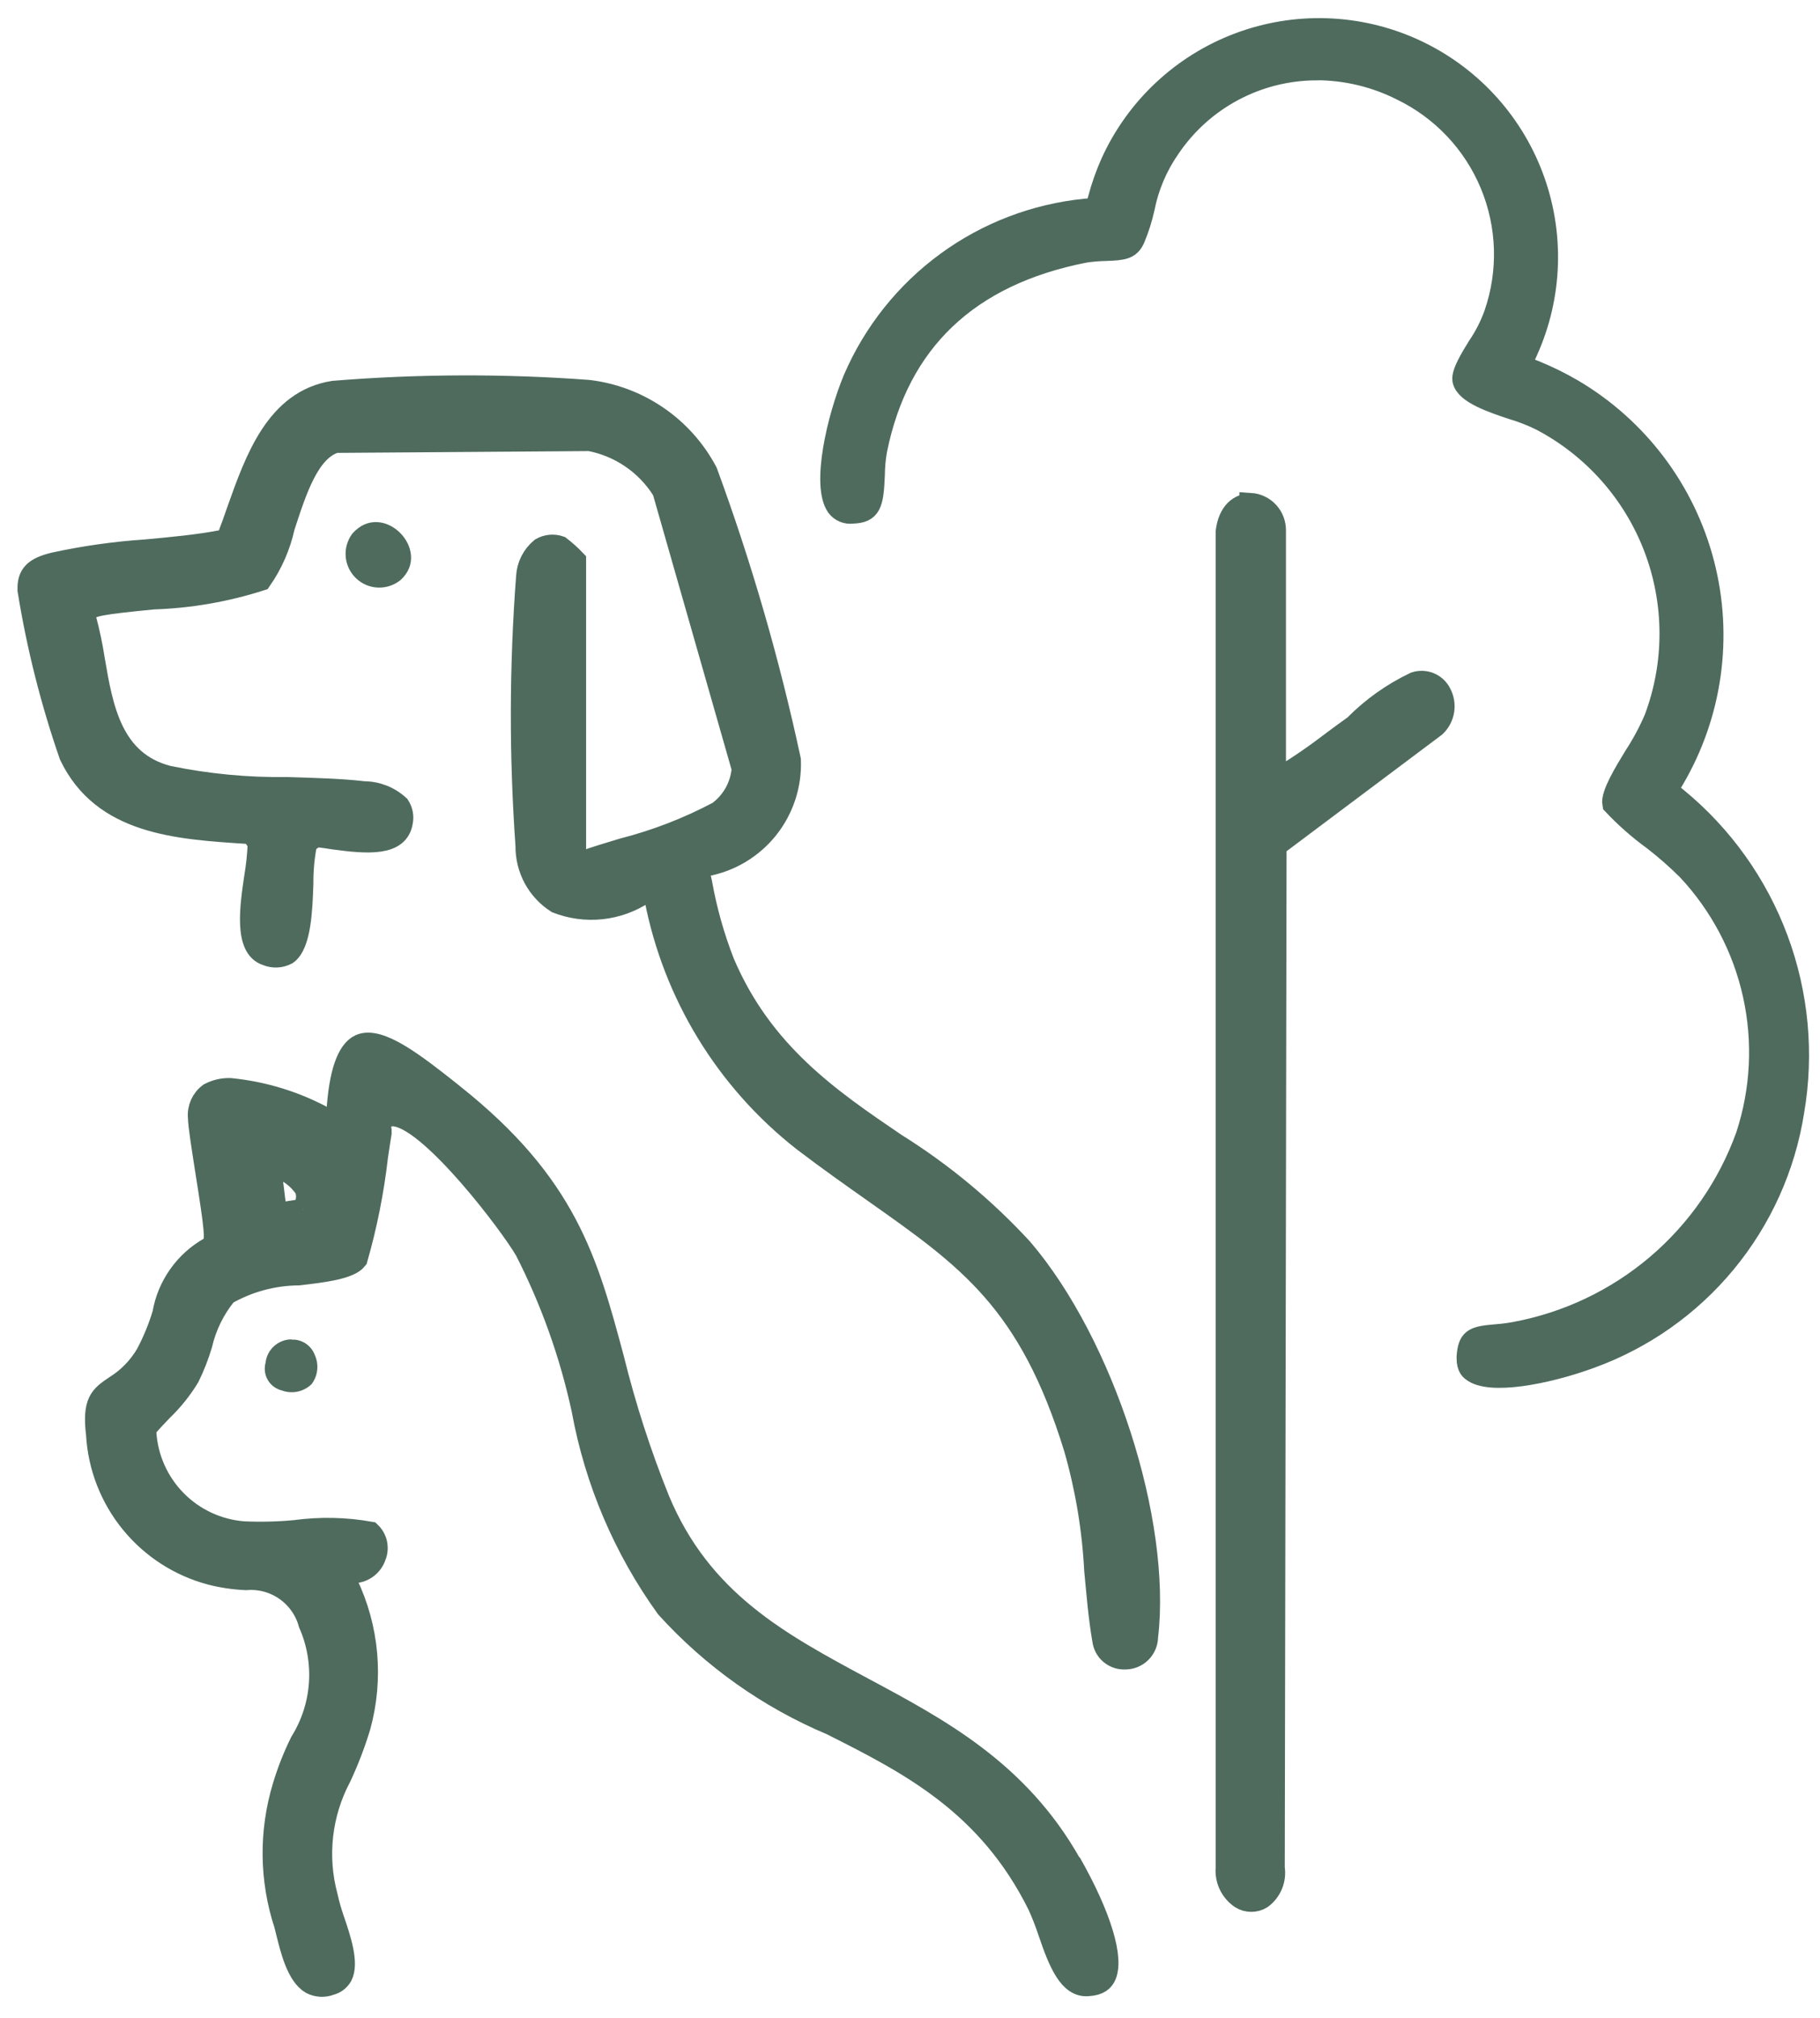
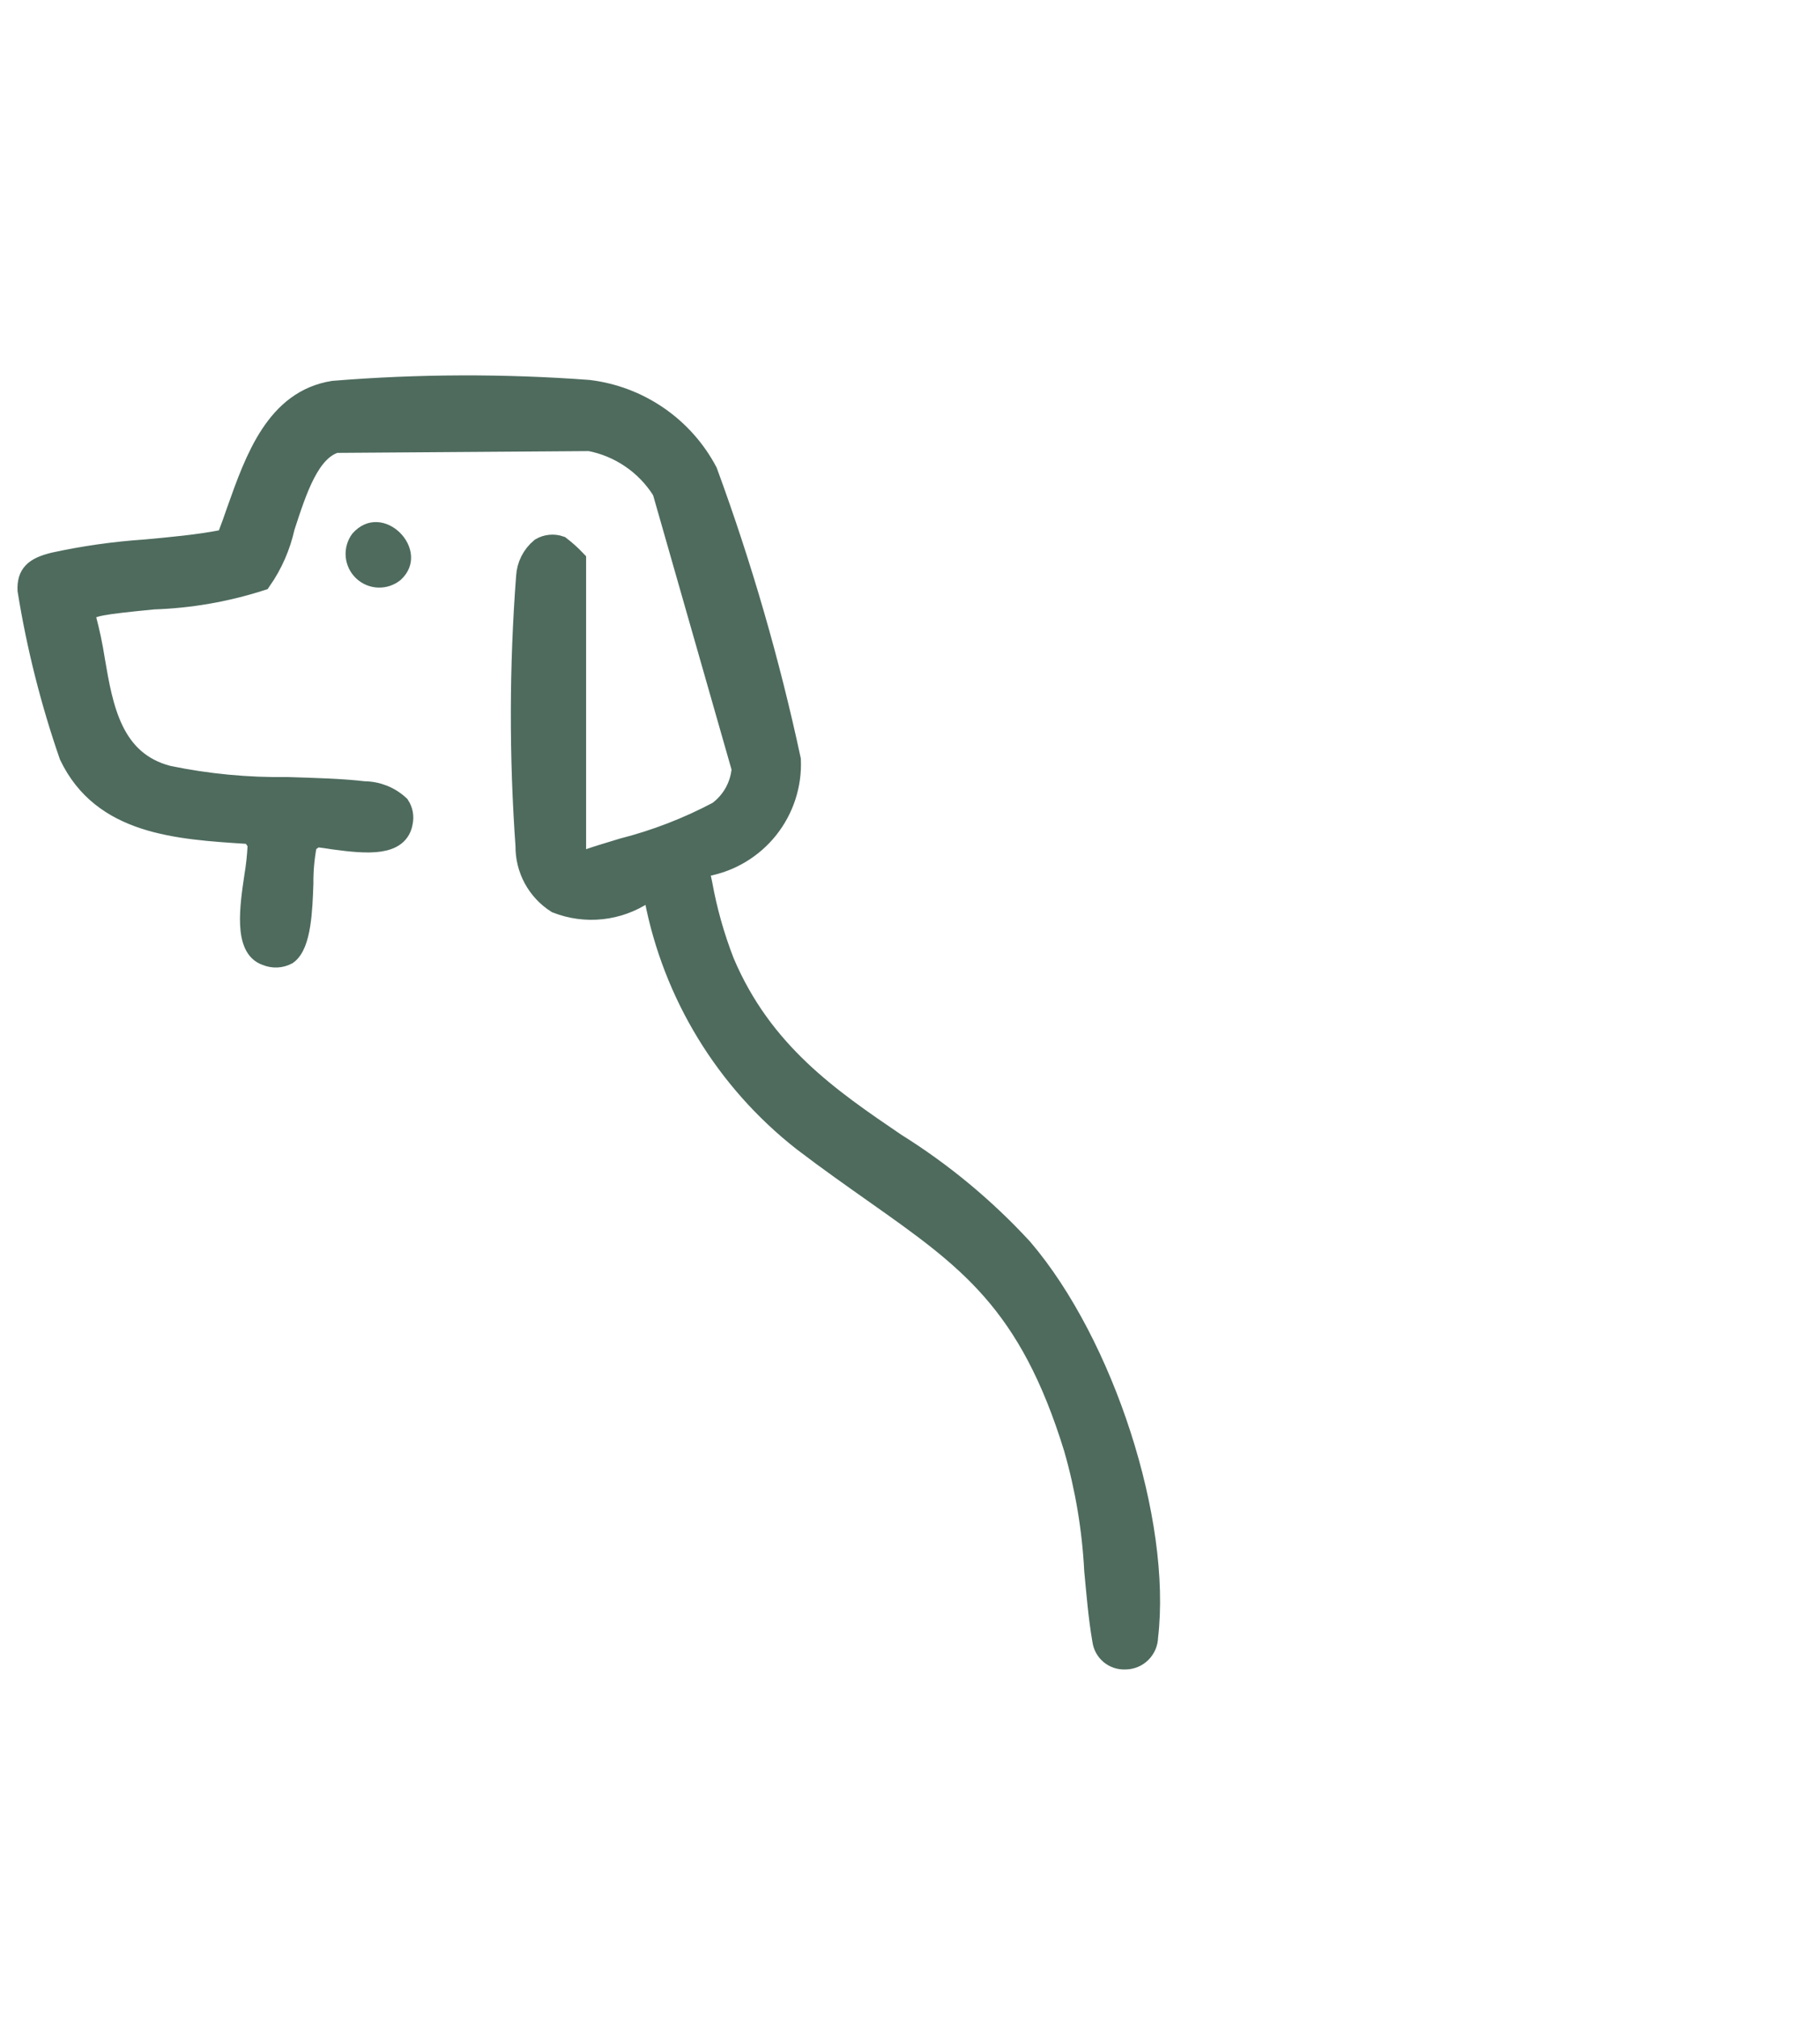
<svg xmlns="http://www.w3.org/2000/svg" width="83" height="92" viewBox="0 0 83 92" fill="none">
  <path d="M29.784 40.452L29.884 40.945C30.727 45.318 33.121 49.24 36.625 51.988C37.803 52.888 38.886 53.646 39.913 54.372C44.147 57.359 46.955 59.332 49.013 66.018C49.535 67.835 49.847 69.706 49.945 71.594C50.045 72.622 50.123 73.677 50.315 74.786C50.348 75.021 50.467 75.236 50.649 75.388C50.832 75.54 51.064 75.618 51.301 75.608H51.328C51.588 75.605 51.837 75.5 52.021 75.316C52.205 75.131 52.31 74.883 52.314 74.622C52.931 69.388 50.327 61.291 46.601 56.934C44.901 55.089 42.961 53.48 40.833 52.152C37.846 50.124 34.75 48.014 32.996 43.877C32.542 42.713 32.203 41.507 31.982 40.277L31.818 39.523L32.188 39.454C33.299 39.249 34.299 38.649 35.004 37.766C35.708 36.882 36.071 35.774 36.024 34.645C35.067 30.186 33.797 25.8 32.224 21.519C31.692 20.514 30.924 19.652 29.986 19.008C29.048 18.363 27.968 17.956 26.839 17.819C22.966 17.532 19.077 17.545 15.207 17.86C12.618 18.271 11.672 20.929 10.836 23.286C10.699 23.686 10.562 24.067 10.425 24.423L10.356 24.615L10.15 24.656C9.027 24.875 7.793 24.985 6.615 25.094C5.219 25.188 3.831 25.385 2.464 25.683C1.573 25.902 1.272 26.204 1.299 26.902C1.712 29.465 2.348 31.986 3.199 34.438C4.692 37.548 8.049 37.767 11.299 37.973H11.477L11.792 38.425V38.548C11.769 39.017 11.719 39.485 11.641 39.948C11.435 41.332 11.161 43.209 12.162 43.524C12.309 43.586 12.467 43.614 12.626 43.607C12.784 43.6 12.94 43.557 13.08 43.483C13.697 43.045 13.751 41.442 13.792 40.277C13.788 39.699 13.838 39.121 13.943 38.551L13.97 38.414L14.381 38.126H14.518C14.724 38.153 14.956 38.181 15.218 38.226C16.818 38.445 18.164 38.526 18.328 37.472C18.354 37.348 18.355 37.22 18.332 37.096C18.308 36.971 18.26 36.852 18.191 36.746C17.759 36.344 17.192 36.119 16.602 36.116C15.547 35.993 14.369 35.965 13.108 35.924C11.277 35.95 9.448 35.775 7.655 35.403C5.079 34.732 4.655 32.265 4.285 30.087C4.186 29.447 4.052 28.813 3.885 28.187L3.83 28.023L3.93 27.872C4.122 27.598 4.615 27.516 6.999 27.283C8.661 27.228 10.307 26.942 11.89 26.434C12.396 25.707 12.754 24.888 12.945 24.023C13.507 22.297 14.082 20.516 15.302 20.146H15.412L26.893 20.064C27.57 20.192 28.213 20.458 28.784 20.845C29.354 21.231 29.839 21.73 30.209 22.311L30.264 22.434L33.864 35.025V35.08C33.828 35.464 33.712 35.836 33.523 36.171C33.333 36.507 33.074 36.798 32.764 37.026C31.383 37.758 29.921 38.324 28.407 38.711C27.777 38.903 27.174 39.081 26.722 39.245L26.229 39.423V25.559C26.012 25.331 25.778 25.121 25.529 24.929C25.39 24.881 25.242 24.864 25.096 24.878C24.949 24.892 24.807 24.938 24.68 25.011C24.491 25.168 24.336 25.362 24.225 25.581C24.114 25.8 24.05 26.04 24.036 26.285C23.726 30.371 23.717 34.474 24.009 38.561C24.002 39.074 24.126 39.579 24.369 40.03C24.613 40.481 24.967 40.862 25.399 41.137C26.045 41.389 26.742 41.482 27.431 41.408C28.12 41.334 28.781 41.095 29.359 40.712L29.811 40.479L29.784 40.452Z" fill="#4E6B5E" stroke="#4E6B5E" />
-   <path d="M48.815 84.966C46.431 80.746 42.841 78.828 39.361 76.966C35.561 74.925 31.961 73.006 30.031 68.348C29.192 66.262 28.5 64.119 27.962 61.936C26.77 57.497 25.825 54.003 20.662 49.906L20.511 49.783C18.935 48.536 17.305 47.262 16.428 47.646C15.853 47.906 15.496 48.946 15.387 50.688L15.346 51.25L14.839 50.99C13.497 50.253 12.02 49.796 10.496 49.647C10.167 49.636 9.841 49.712 9.551 49.866C9.384 49.989 9.252 50.154 9.168 50.343C9.084 50.533 9.05 50.741 9.071 50.948C9.071 51.291 9.249 52.4 9.414 53.455C9.825 56.044 9.866 56.497 9.714 56.743L9.659 56.843L9.549 56.898C9 57.21 8.527 57.639 8.164 58.156C7.801 58.672 7.556 59.263 7.449 59.885C7.256 60.53 6.999 61.154 6.682 61.748C6.326 62.35 5.828 62.857 5.231 63.223C4.587 63.661 4.245 63.908 4.423 65.388C4.507 66.864 5.056 68.275 5.992 69.419C6.927 70.564 8.201 71.383 9.631 71.759C10.151 71.891 10.684 71.969 11.22 71.992C11.862 71.939 12.502 72.113 13.03 72.483C13.557 72.852 13.94 73.394 14.11 74.016C14.49 74.879 14.653 75.822 14.586 76.763C14.52 77.704 14.224 78.615 13.726 79.416C13.405 80.064 13.139 80.737 12.931 81.43C12.302 83.492 12.326 85.698 13 87.746L13.082 88.075C13.288 88.911 13.575 90.062 14.205 90.418C14.338 90.485 14.483 90.523 14.632 90.53C14.781 90.537 14.929 90.513 15.068 90.459C15.174 90.433 15.274 90.385 15.361 90.319C15.448 90.253 15.521 90.17 15.575 90.075C15.875 89.5 15.506 88.39 15.205 87.513C15.084 87.167 14.984 86.815 14.905 86.458C14.412 84.628 14.632 82.678 15.522 81.005C15.868 80.264 16.162 79.499 16.399 78.717C17.003 76.535 16.794 74.207 15.81 72.168L15.631 71.676H16.152C16.368 71.663 16.575 71.586 16.746 71.454C16.917 71.322 17.044 71.141 17.111 70.936C17.184 70.755 17.2 70.556 17.159 70.365C17.117 70.175 17.019 70.001 16.878 69.867C15.747 69.666 14.591 69.643 13.453 69.798C12.669 69.871 11.882 69.889 11.096 69.853C9.928 69.76 8.834 69.249 8.014 68.413C7.193 67.577 6.702 66.474 6.631 65.305L6.604 65.141L6.714 65.018C6.933 64.758 7.18 64.511 7.399 64.278C7.864 63.83 8.27 63.323 8.605 62.771C8.836 62.299 9.029 61.808 9.18 61.305C9.375 60.456 9.764 59.663 10.317 58.99C11.319 58.417 12.451 58.11 13.605 58.099C14.705 57.976 15.934 57.825 16.263 57.399C16.702 55.87 17.014 54.307 17.195 52.727C17.264 52.261 17.318 51.891 17.359 51.658V51.536C17.336 51.44 17.337 51.34 17.361 51.245C17.385 51.15 17.431 51.062 17.496 50.988C17.579 50.925 17.674 50.881 17.776 50.86C17.878 50.839 17.984 50.84 18.085 50.865C19.77 51.165 23.305 55.838 23.976 57.003C25.149 59.301 26.02 61.742 26.565 64.265C27.158 67.517 28.468 70.597 30.401 73.28C32.489 75.584 35.056 77.403 37.923 78.61C41.43 80.377 45.061 82.21 47.363 86.858C47.538 87.247 47.694 87.645 47.829 88.05C48.309 89.475 48.774 90.585 49.624 90.502C50.131 90.475 50.295 90.269 50.378 90.118C50.789 89.351 50.2 87.364 48.802 84.912M13.823 55.153L12.59 55.345L12.315 53.116C12.642 53.176 12.953 53.301 13.231 53.484C13.508 53.667 13.746 53.903 13.931 54.18C13.992 54.334 14.013 54.501 13.994 54.666C13.975 54.831 13.915 54.988 13.821 55.125" fill="#4E6B5E" />
-   <path d="M48.815 84.966C46.431 80.746 42.841 78.828 39.361 76.966C35.561 74.925 31.961 73.006 30.031 68.348C29.192 66.262 28.5 64.119 27.962 61.936C26.77 57.497 25.825 54.003 20.662 49.906L20.511 49.783C18.935 48.536 17.305 47.262 16.428 47.646C15.853 47.906 15.496 48.946 15.387 50.688L15.346 51.25L14.839 50.99C13.497 50.253 12.02 49.796 10.496 49.647C10.167 49.636 9.841 49.712 9.551 49.866C9.384 49.989 9.252 50.154 9.168 50.343C9.084 50.533 9.05 50.741 9.071 50.948C9.071 51.291 9.249 52.4 9.414 53.455C9.825 56.044 9.866 56.497 9.714 56.743L9.659 56.843L9.549 56.898C9 57.21 8.527 57.639 8.164 58.156C7.801 58.672 7.556 59.263 7.449 59.885C7.256 60.53 6.999 61.154 6.682 61.748C6.326 62.35 5.828 62.857 5.231 63.223C4.587 63.661 4.245 63.908 4.423 65.388C4.507 66.864 5.056 68.275 5.992 69.419C6.927 70.564 8.201 71.383 9.631 71.759C10.151 71.891 10.684 71.969 11.22 71.992C11.862 71.939 12.502 72.113 13.03 72.483C13.557 72.852 13.94 73.394 14.11 74.016C14.49 74.879 14.653 75.822 14.586 76.763C14.52 77.704 14.224 78.615 13.726 79.416C13.405 80.064 13.139 80.737 12.931 81.43C12.302 83.492 12.326 85.698 13 87.746L13.082 88.075C13.288 88.911 13.575 90.062 14.205 90.418C14.338 90.485 14.483 90.523 14.632 90.53C14.781 90.537 14.929 90.513 15.068 90.459C15.174 90.433 15.274 90.385 15.361 90.319C15.448 90.253 15.521 90.17 15.575 90.075C15.875 89.5 15.506 88.39 15.205 87.513C15.084 87.167 14.984 86.815 14.905 86.458C14.412 84.628 14.632 82.678 15.522 81.005C15.868 80.264 16.162 79.499 16.399 78.717C17.003 76.535 16.794 74.207 15.81 72.168L15.631 71.676H16.152C16.368 71.663 16.575 71.586 16.746 71.454C16.917 71.322 17.044 71.141 17.111 70.936C17.184 70.755 17.2 70.556 17.159 70.365C17.117 70.175 17.019 70.001 16.878 69.867C15.747 69.666 14.591 69.643 13.453 69.798C12.669 69.871 11.882 69.889 11.096 69.853C9.928 69.76 8.834 69.249 8.014 68.413C7.193 67.577 6.702 66.474 6.631 65.305L6.604 65.141L6.714 65.018C6.933 64.758 7.18 64.511 7.399 64.278C7.864 63.83 8.27 63.323 8.605 62.771C8.836 62.299 9.029 61.808 9.18 61.305C9.375 60.456 9.764 59.663 10.317 58.99C11.319 58.417 12.451 58.11 13.605 58.099C14.705 57.976 15.934 57.825 16.263 57.399C16.702 55.87 17.014 54.307 17.195 52.727C17.264 52.261 17.318 51.891 17.359 51.658V51.536C17.336 51.44 17.337 51.34 17.361 51.245C17.385 51.15 17.431 51.062 17.496 50.988C17.579 50.925 17.674 50.881 17.776 50.86C17.878 50.839 17.984 50.84 18.085 50.865C19.77 51.165 23.305 55.838 23.976 57.003C25.149 59.301 26.02 61.742 26.565 64.265C27.158 67.517 28.468 70.597 30.401 73.28C32.489 75.584 35.056 77.403 37.923 78.61C41.43 80.377 45.061 82.21 47.363 86.858C47.538 87.247 47.694 87.645 47.829 88.05C48.309 89.475 48.774 90.585 49.624 90.502C50.131 90.475 50.295 90.269 50.378 90.118C50.789 89.351 50.2 87.364 48.802 84.912M13.823 55.153L12.59 55.345L12.315 53.116C12.642 53.176 12.953 53.301 13.231 53.484C13.508 53.667 13.746 53.903 13.931 54.18C13.992 54.334 14.013 54.501 13.994 54.666C13.975 54.831 13.915 54.988 13.821 55.125" stroke="#4E6B5E" />
-   <path d="M60.05 3.158C61.387 3.163 62.705 3.477 63.9 4.076C65.746 4.962 67.201 6.495 67.99 8.385C68.778 10.275 68.843 12.388 68.174 14.323C67.986 14.846 67.733 15.344 67.42 15.803C67.105 16.31 66.68 17.009 66.735 17.324C66.845 17.913 68.064 18.324 68.968 18.624C69.425 18.759 69.87 18.933 70.297 19.145C72.671 20.394 74.508 22.468 75.462 24.975C76.415 27.483 76.42 30.253 75.476 32.764C75.22 33.36 74.913 33.934 74.558 34.477C74.106 35.217 73.489 36.231 73.572 36.655C74.132 37.25 74.747 37.792 75.408 38.272C75.957 38.696 76.478 39.153 76.97 39.642C78.467 41.238 79.506 43.208 79.979 45.344C80.451 47.48 80.34 49.705 79.656 51.783C78.833 54.069 77.426 56.1 75.576 57.675C73.725 59.249 71.495 60.311 69.106 60.757C68.829 60.809 68.55 60.846 68.27 60.867C67.256 60.949 67.023 61.031 66.941 61.703C66.872 62.265 67.064 62.429 67.147 62.484C67.914 63.101 70.476 62.635 72.504 61.895C74.914 61.027 77.046 59.528 78.678 57.554C80.31 55.579 81.381 53.203 81.78 50.673C82.235 48.036 81.982 45.325 81.049 42.818C80.115 40.31 78.533 38.094 76.464 36.397L76.012 36.027L76.312 35.52C78.053 32.557 78.546 29.023 77.683 25.697C76.821 22.37 74.673 19.521 71.712 17.777C71.158 17.453 70.581 17.169 69.986 16.928L69.328 16.668L69.628 16.01C70.765 13.498 70.858 10.638 69.887 8.058C68.915 5.478 66.958 3.389 64.447 2.252C61.935 1.115 59.075 1.021 56.495 1.993C53.915 2.965 51.826 4.922 50.689 7.433C50.455 7.96 50.262 8.505 50.114 9.063L49.991 9.515L49.511 9.556C47.221 9.783 45.033 10.619 43.175 11.978C41.317 13.337 39.858 15.169 38.948 17.283C38.194 19.092 37.509 22.119 38.181 23.083C38.261 23.189 38.368 23.272 38.492 23.323C38.615 23.373 38.749 23.39 38.881 23.371C39.689 23.344 39.799 23.001 39.854 21.645C39.857 21.273 39.891 20.902 39.954 20.535C40.954 15.562 44.147 12.52 49.463 11.479C49.781 11.431 50.101 11.404 50.422 11.397C51.23 11.37 51.522 11.328 51.722 10.863C51.909 10.416 52.056 9.953 52.16 9.479C52.355 8.495 52.752 7.562 53.325 6.739C54.066 5.64 55.066 4.739 56.237 4.115C57.407 3.492 58.713 3.165 60.039 3.163L60.05 3.158Z" fill="#4E6B5E" stroke="#4E6B5E" />
-   <path d="M57.008 22.997C56.556 22.997 56.049 23.326 55.939 24.244V85.17C55.918 85.434 55.968 85.699 56.084 85.937C56.2 86.175 56.377 86.379 56.597 86.526C56.737 86.613 56.898 86.659 57.063 86.659C57.228 86.659 57.389 86.613 57.529 86.526C57.739 86.371 57.903 86.161 58.002 85.919C58.101 85.678 58.132 85.414 58.091 85.156L58.173 38.556L65.448 33.103C65.648 32.913 65.78 32.662 65.822 32.389C65.864 32.116 65.814 31.837 65.681 31.596C65.576 31.394 65.402 31.237 65.191 31.151C64.98 31.066 64.746 31.058 64.53 31.13C63.505 31.618 62.574 32.281 61.776 33.089C60.241 34.189 60.241 34.281 58.638 35.309L58.145 35.473V24.189C58.151 23.88 58.037 23.581 57.828 23.354C57.619 23.127 57.33 22.989 57.022 22.97V22.997H57.008Z" fill="#4E6B5E" stroke="#4E6B5E" />
-   <path d="M13.288 61.059C12.995 61.062 12.713 61.173 12.496 61.37C12.279 61.567 12.142 61.836 12.11 62.128C12.074 62.259 12.065 62.396 12.083 62.531C12.101 62.666 12.145 62.796 12.214 62.914C12.283 63.031 12.375 63.134 12.484 63.215C12.593 63.296 12.718 63.355 12.85 63.388C13.081 63.473 13.331 63.492 13.572 63.441C13.812 63.39 14.034 63.271 14.21 63.1C14.351 62.914 14.439 62.694 14.465 62.463C14.492 62.231 14.456 61.997 14.361 61.785C14.291 61.591 14.168 61.422 14.005 61.295C13.843 61.169 13.648 61.092 13.443 61.073H13.302" fill="#4E6B5E" />
  <path d="M18.275 26.436C19.741 25.093 17.453 22.75 16.069 24.326C15.843 24.627 15.735 25 15.765 25.375C15.796 25.75 15.963 26.101 16.235 26.361C16.507 26.622 16.865 26.773 17.241 26.787C17.617 26.8 17.985 26.676 18.275 26.436Z" fill="#4E6B5E" />
</svg>